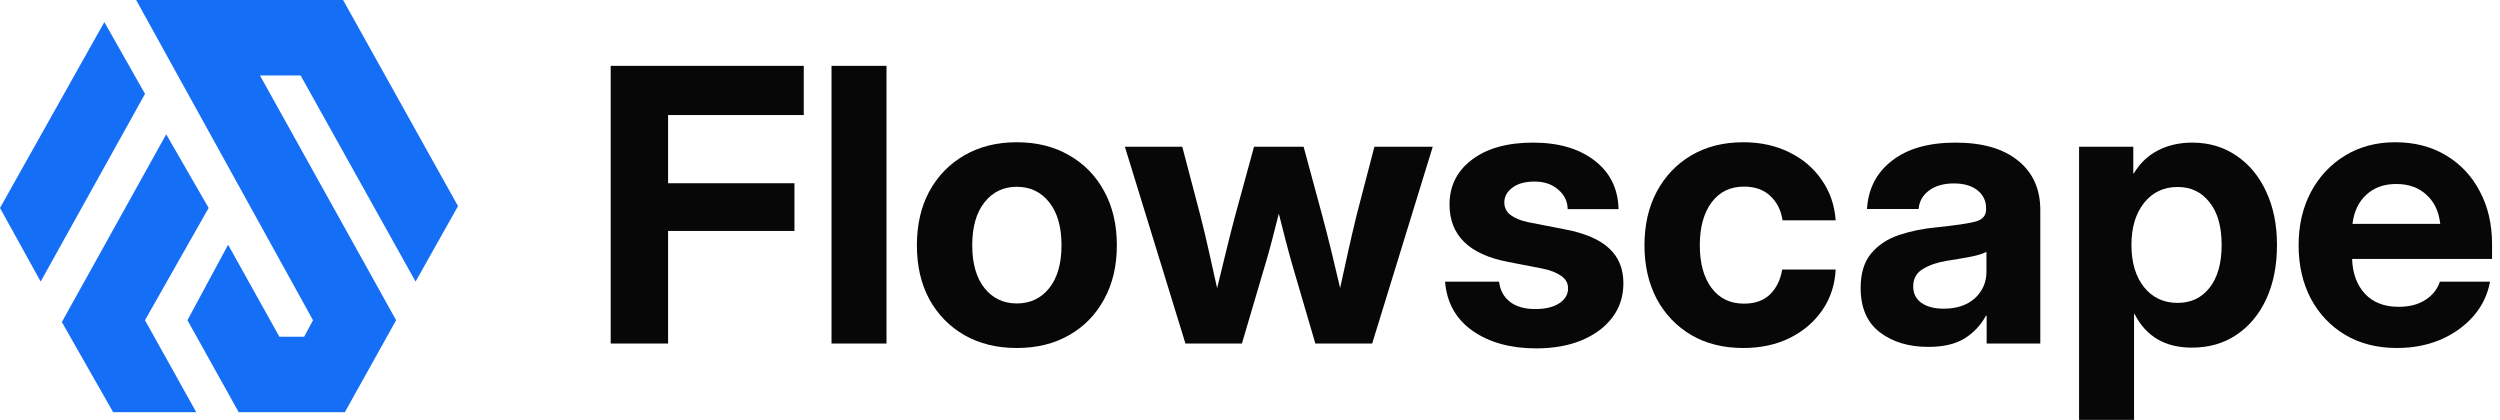
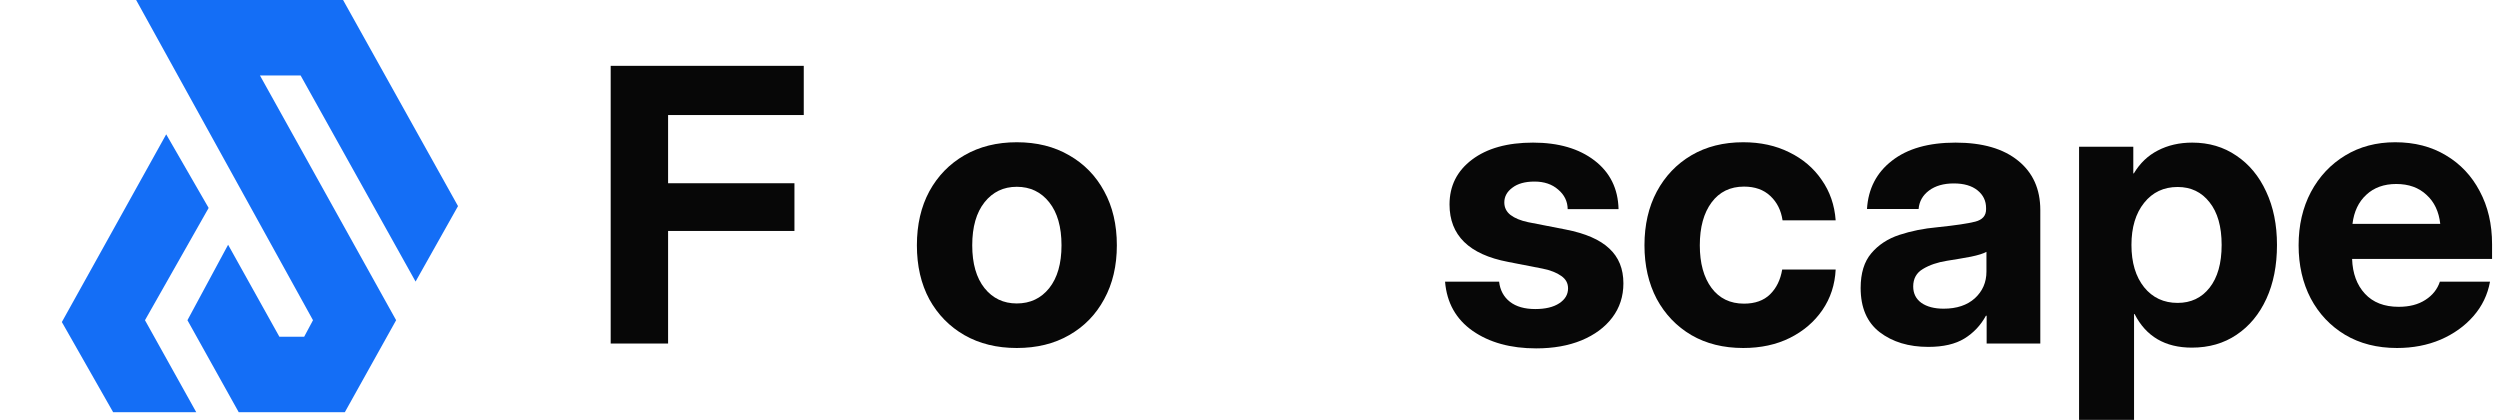
<svg xmlns="http://www.w3.org/2000/svg" width="131" height="22" viewBox="0 0 131 22" fill="none">
  <g clip-path="url(#clip0_364_63621)">
-     <path d="M0 10.897L2.131 14.754L7.599 4.918L5.467 1.157L0 10.897Z" fill="#146EF6" />
    <path d="M8.709 7.039L3.241 16.875L5.929 21.6H10.284L7.597 16.779L10.933 10.896L8.709 7.039Z" fill="#146EF6" />
    <path d="M17.977 0H7.134L16.401 16.779L15.938 17.646H14.64L11.953 12.825L9.822 16.779L12.509 21.6H18.069L20.757 16.779L13.621 3.954H15.752L21.776 14.754L24 10.8L17.977 0Z" fill="#146EF6" />
    <path d="M32 18.001V3.45H42.117V6.028H35.008V9.602H41.629V12.102H35.008V18.001H32Z" fill="#070707" />
-     <path d="M46.453 3.45V18.001H43.572V3.45H46.453Z" fill="#070707" />
    <path d="M53.279 18.235C52.238 18.235 51.323 18.011 50.535 17.561C49.754 17.112 49.142 16.487 48.699 15.686C48.263 14.879 48.045 13.935 48.045 12.854C48.045 11.774 48.263 10.829 48.699 10.022C49.142 9.215 49.754 8.587 50.535 8.137C51.323 7.682 52.238 7.454 53.279 7.454C54.328 7.454 55.242 7.682 56.023 8.137C56.811 8.587 57.423 9.215 57.859 10.022C58.302 10.829 58.523 11.774 58.523 12.854C58.523 13.928 58.302 14.869 57.859 15.677C57.423 16.484 56.811 17.112 56.023 17.561C55.242 18.011 54.328 18.235 53.279 18.235ZM53.279 15.901C53.982 15.901 54.549 15.634 54.978 15.1C55.408 14.56 55.623 13.811 55.623 12.854C55.623 11.891 55.408 11.139 54.978 10.598C54.549 10.058 53.982 9.788 53.279 9.788C52.583 9.788 52.02 10.058 51.59 10.598C51.16 11.139 50.945 11.891 50.945 12.854C50.945 13.811 51.16 14.56 51.59 15.1C52.02 15.634 52.583 15.901 53.279 15.901Z" fill="#070707" />
-     <path d="M62.117 18.001L58.943 7.688H61.951L62.898 11.292C63.055 11.904 63.204 12.532 63.348 13.177C63.491 13.821 63.634 14.462 63.777 15.1C63.934 14.462 64.09 13.821 64.246 13.177C64.402 12.532 64.562 11.904 64.725 11.292L65.711 7.688H68.309L69.285 11.292C69.448 11.897 69.607 12.522 69.764 13.167C69.92 13.811 70.073 14.453 70.223 15.091C70.366 14.453 70.506 13.815 70.643 13.177C70.786 12.532 70.932 11.904 71.082 11.292L72.019 7.688H75.076L71.902 18.001H68.924L67.723 13.899C67.599 13.47 67.478 13.027 67.361 12.571C67.244 12.115 67.127 11.656 67.01 11.194C66.893 11.656 66.775 12.115 66.658 12.571C66.541 13.027 66.417 13.47 66.287 13.899L65.076 18.001H62.117Z" fill="#070707" />
    <path d="M80.496 18.255C79.155 18.255 78.045 17.949 77.166 17.337C76.294 16.725 75.812 15.865 75.721 14.758H78.553C78.605 15.208 78.794 15.559 79.119 15.813C79.445 16.067 79.887 16.194 80.447 16.194C80.981 16.194 81.401 16.093 81.707 15.891C82.013 15.69 82.166 15.429 82.166 15.11C82.166 14.837 82.046 14.619 81.805 14.456C81.57 14.287 81.245 14.16 80.828 14.075L79.022 13.723C76.977 13.333 75.955 12.33 75.955 10.716C75.955 9.739 76.349 8.955 77.137 8.362C77.924 7.77 78.989 7.473 80.33 7.473C81.665 7.473 82.739 7.786 83.553 8.411C84.367 9.036 84.787 9.886 84.812 10.96H82.147C82.14 10.55 81.974 10.208 81.648 9.934C81.329 9.654 80.916 9.514 80.408 9.514C79.913 9.514 79.526 9.622 79.246 9.837C78.966 10.045 78.826 10.302 78.826 10.608C78.826 10.875 78.934 11.093 79.148 11.262C79.37 11.432 79.679 11.559 80.076 11.643L82.029 12.024C83.071 12.226 83.836 12.558 84.324 13.02C84.819 13.476 85.066 14.085 85.066 14.846C85.066 15.53 84.871 16.129 84.481 16.643C84.096 17.151 83.559 17.548 82.869 17.835C82.186 18.115 81.394 18.255 80.496 18.255Z" fill="#070707" />
    <path d="M91.346 18.235C90.311 18.235 89.406 18.011 88.631 17.561C87.856 17.105 87.251 16.474 86.814 15.667C86.385 14.853 86.17 13.915 86.17 12.854C86.17 11.787 86.385 10.849 86.814 10.042C87.251 9.228 87.856 8.593 88.631 8.137C89.406 7.682 90.311 7.454 91.346 7.454C92.251 7.454 93.055 7.63 93.758 7.981C94.467 8.326 95.034 8.808 95.457 9.427C95.887 10.039 96.131 10.745 96.189 11.546H93.406C93.328 11.018 93.113 10.592 92.762 10.266C92.417 9.941 91.958 9.778 91.385 9.778C90.662 9.778 90.096 10.055 89.686 10.608C89.275 11.162 89.07 11.91 89.07 12.854C89.07 13.792 89.275 14.537 89.686 15.091C90.096 15.637 90.662 15.911 91.385 15.911C91.964 15.911 92.42 15.748 92.752 15.423C93.084 15.097 93.296 14.664 93.387 14.124H96.189C96.15 14.918 95.919 15.624 95.496 16.243C95.073 16.861 94.503 17.35 93.787 17.708C93.078 18.059 92.264 18.235 91.346 18.235Z" fill="#070707" />
    <path d="M101.043 18.177C100.014 18.177 99.165 17.919 98.494 17.405C97.83 16.891 97.498 16.119 97.498 15.091C97.498 14.316 97.684 13.71 98.055 13.274C98.426 12.832 98.917 12.509 99.529 12.307C100.141 12.105 100.805 11.972 101.521 11.907C102.465 11.809 103.126 11.712 103.504 11.614C103.882 11.516 104.07 11.302 104.07 10.97V10.901C104.07 10.524 103.921 10.214 103.621 9.973C103.322 9.732 102.908 9.612 102.381 9.612C101.847 9.612 101.414 9.736 101.082 9.983C100.75 10.231 100.568 10.553 100.535 10.95H97.83C97.895 9.889 98.331 9.046 99.139 8.421C99.946 7.789 101.056 7.473 102.469 7.473C103.882 7.473 104.975 7.789 105.75 8.421C106.525 9.046 106.912 9.908 106.912 11.008V18.001H104.1V16.546H104.061C103.787 17.047 103.413 17.444 102.938 17.737C102.462 18.03 101.831 18.177 101.043 18.177ZM101.844 16.175C102.534 16.175 103.081 15.992 103.484 15.628C103.888 15.257 104.09 14.791 104.09 14.231V13.196C103.927 13.287 103.657 13.372 103.279 13.45C102.902 13.522 102.482 13.593 102.02 13.665C101.525 13.743 101.105 13.886 100.76 14.095C100.421 14.296 100.252 14.602 100.252 15.012C100.252 15.377 100.395 15.664 100.682 15.872C100.975 16.074 101.362 16.175 101.844 16.175Z" fill="#070707" />
    <path d="M108.943 22.083V7.688H111.785V9.085H111.814C112.133 8.551 112.553 8.15 113.074 7.884C113.602 7.61 114.201 7.473 114.871 7.473C115.75 7.473 116.521 7.701 117.186 8.157C117.856 8.606 118.377 9.234 118.748 10.042C119.126 10.849 119.314 11.78 119.314 12.835C119.314 13.909 119.129 14.85 118.758 15.657C118.387 16.464 117.866 17.093 117.195 17.542C116.531 17.991 115.75 18.216 114.852 18.216C113.452 18.216 112.452 17.63 111.854 16.458H111.824V22.083H108.943ZM114.109 15.872C114.806 15.872 115.363 15.608 115.779 15.081C116.202 14.547 116.414 13.798 116.414 12.835C116.414 11.871 116.202 11.126 115.779 10.598C115.363 10.065 114.806 9.798 114.109 9.798C113.38 9.798 112.794 10.074 112.352 10.628C111.909 11.181 111.688 11.917 111.688 12.835C111.688 13.759 111.909 14.498 112.352 15.052C112.794 15.598 113.38 15.872 114.109 15.872Z" fill="#070707" />
    <path d="M125.604 18.235C124.562 18.235 123.654 18.004 122.879 17.542C122.111 17.079 121.512 16.445 121.082 15.637C120.659 14.824 120.447 13.896 120.447 12.854C120.447 11.806 120.662 10.875 121.092 10.061C121.528 9.247 122.127 8.609 122.889 8.147C123.65 7.685 124.523 7.454 125.506 7.454C126.521 7.454 127.407 7.682 128.162 8.137C128.924 8.587 129.516 9.215 129.939 10.022C130.369 10.823 130.584 11.748 130.584 12.796V13.567H123.25C123.276 14.329 123.501 14.938 123.924 15.393C124.347 15.849 124.936 16.077 125.691 16.077C126.251 16.077 126.717 15.957 127.088 15.716C127.465 15.475 127.719 15.156 127.85 14.758H130.477C130.353 15.442 130.063 16.044 129.607 16.565C129.152 17.086 128.579 17.496 127.889 17.796C127.199 18.089 126.437 18.235 125.604 18.235ZM123.27 11.731H127.869C127.798 11.087 127.557 10.579 127.146 10.208C126.743 9.83 126.215 9.641 125.564 9.641C124.92 9.641 124.396 9.83 123.992 10.208C123.589 10.579 123.348 11.087 123.27 11.731Z" fill="#070707" />
  </g>
  <defs>
    <clipPath id="clip0_364_63621">
      <rect width="131" height="22" fill="white" />
    </clipPath>
  </defs>
</svg>